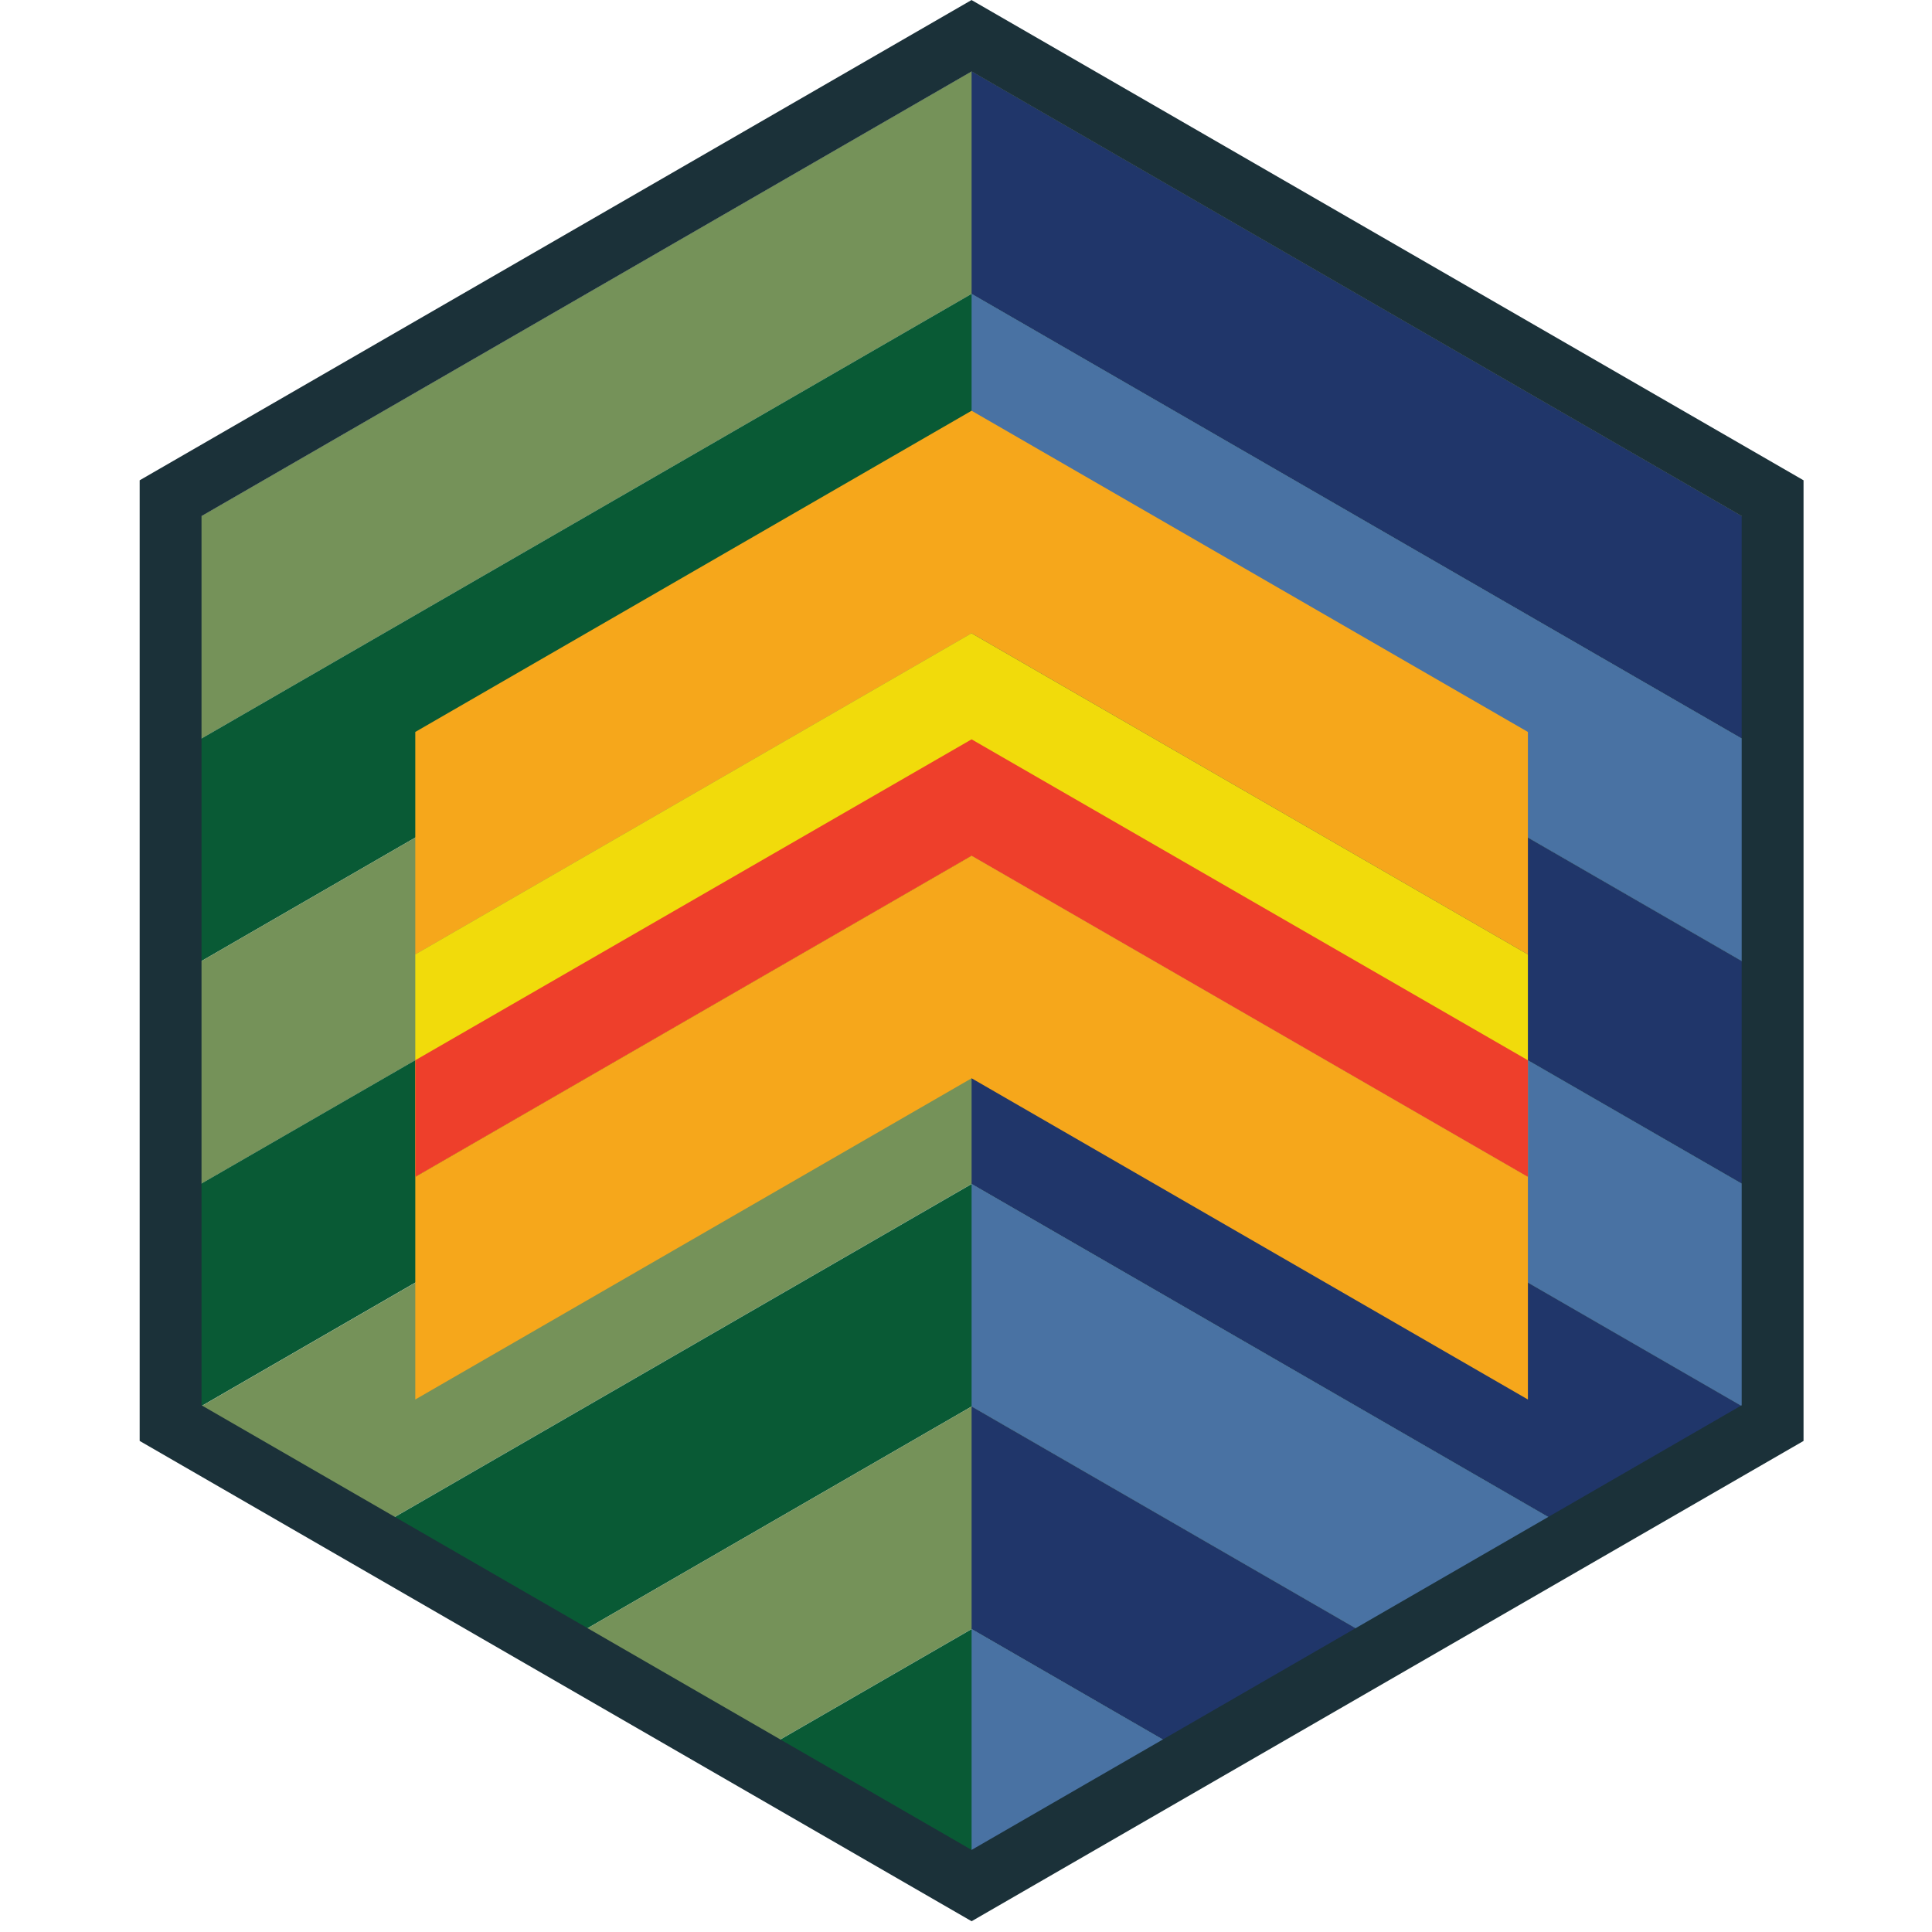
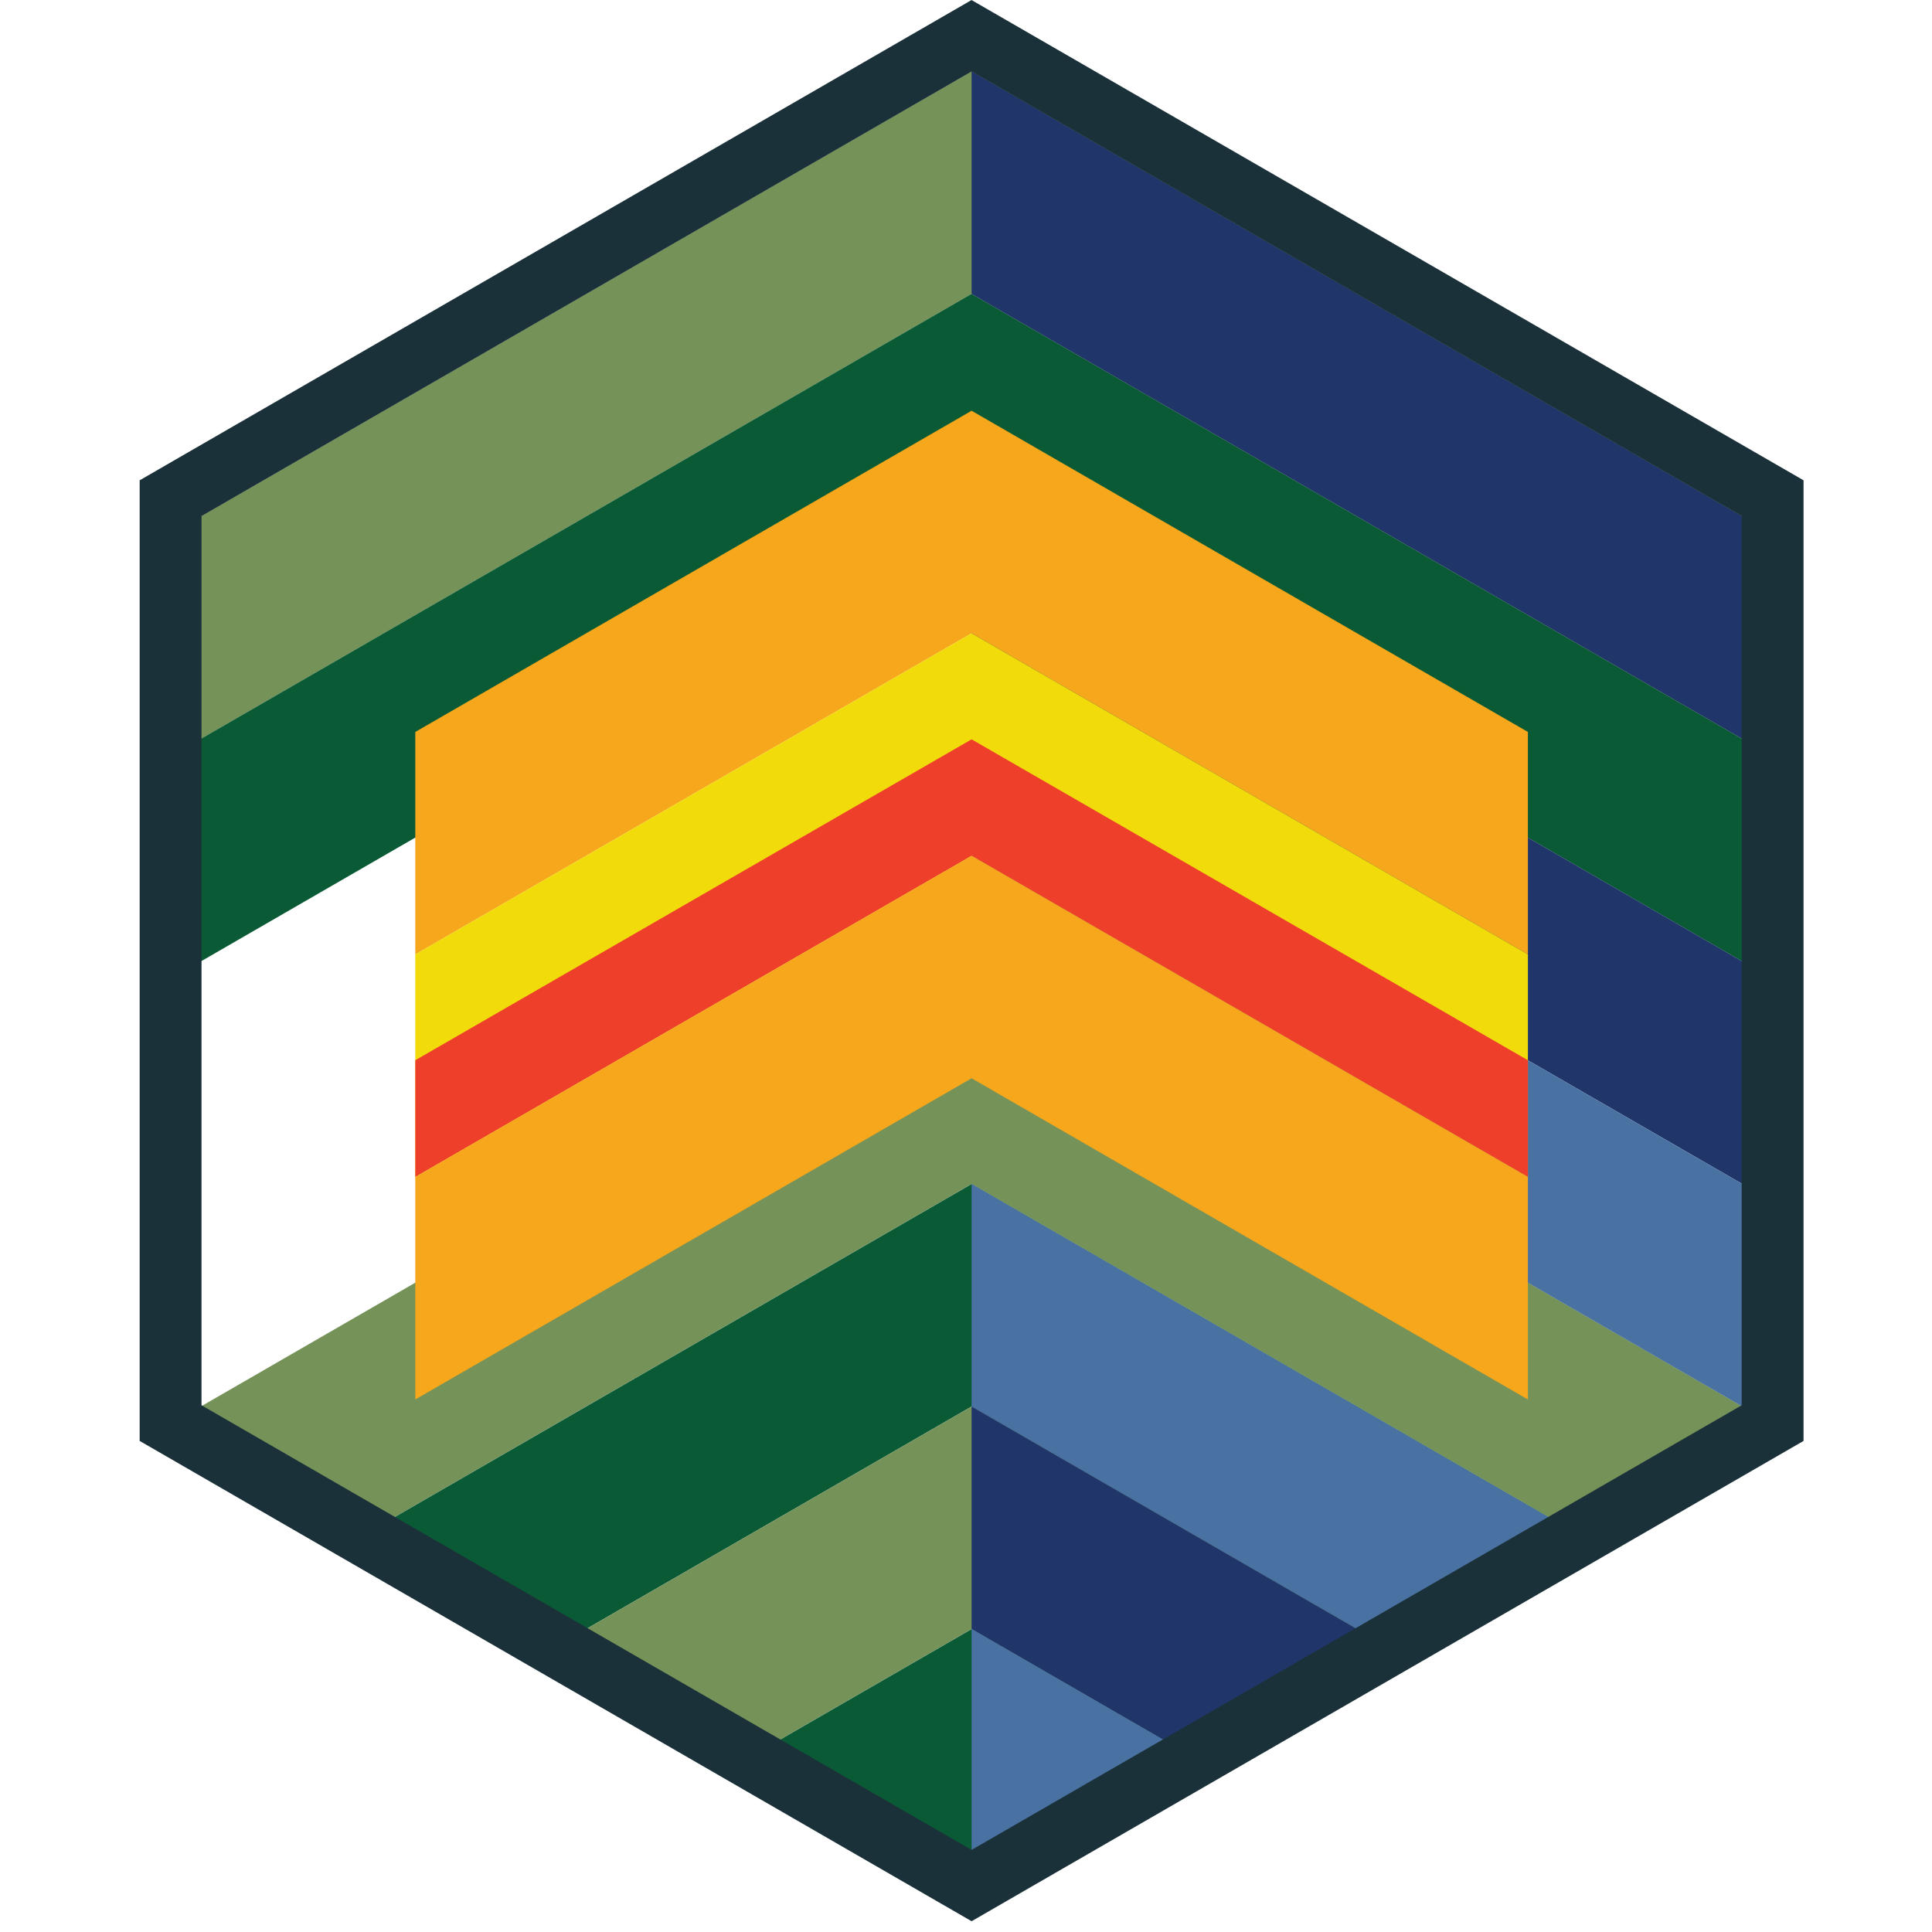
<svg xmlns="http://www.w3.org/2000/svg" width="120" height="120" viewBox="0 0 120 120" fill="none">
  <path d="M60.348 4.43L12.469 32.075V45.898L60.348 18.253L108.226 45.898V32.075L60.348 4.43Z" fill="#759259" />
  <path d="M12.464 45.898V59.721L60.343 32.075L108.221 59.721V45.898L60.343 18.253L12.464 45.898Z" fill="#095A35" />
-   <path d="M12.464 59.721V73.543L60.343 45.922L108.221 73.543V59.721L60.343 32.075L12.464 59.721Z" fill="#759259" />
-   <path d="M12.464 73.538V87.361L60.343 59.716L108.221 87.361V73.538L60.343 45.917L12.464 73.538Z" fill="#095A35" />
  <path d="M12.464 87.361C12.464 87.361 19.947 91.681 24.435 94.27L60.347 73.538L96.26 94.27L108.231 87.361L60.352 59.716L12.473 87.361H12.464Z" fill="#759259" />
  <path d="M60.347 87.361L84.289 101.183L96.26 94.274L60.347 73.543L24.435 94.274C28.923 96.868 30.42 97.729 36.406 101.183L60.347 87.361Z" fill="#095A35" />
  <path d="M36.406 101.183C42.391 104.638 43.889 105.504 48.377 108.092L60.348 101.183L72.318 108.092L84.289 101.183L60.348 87.361L36.406 101.183Z" fill="#759259" />
  <path d="M72.318 108.097L60.347 101.188L48.377 108.097C52.864 110.69 60.347 115.006 60.347 115.006L72.318 108.097Z" fill="#095A35" />
  <path d="M60.347 4.43V18.253L108.226 45.898V32.075L60.347 4.43Z" fill="#20366A" />
-   <path d="M60.347 32.075L108.226 59.721V45.898L60.347 18.253V32.075Z" fill="#4972A3" />
  <path d="M60.347 45.922L108.226 73.543V59.721L60.347 32.075V45.922Z" fill="#20366A" />
  <path d="M60.347 59.721L108.226 87.365V73.543L60.347 45.922V59.721Z" fill="#4972A3" />
-   <path d="M60.347 73.538L96.255 94.274L108.226 87.361L60.347 59.721V73.538Z" fill="#20366A" />
  <path d="M60.347 87.361L84.284 101.183L96.255 94.275L60.347 73.538V87.361Z" fill="#4972A3" />
  <path d="M60.347 101.183L72.318 108.097L84.284 101.183L60.347 87.361V101.183Z" fill="#20366A" />
  <path d="M72.318 108.097L60.347 101.183V115.006L72.318 108.097Z" fill="#4972A3" />
  <path d="M25.794 59.281L60.347 39.334L94.901 59.281V45.463L60.347 25.511L25.794 45.463V59.281Z" fill="#F6A71B" />
  <path d="M25.794 73.103L60.347 53.156L94.901 73.103V59.28L60.347 39.334L25.794 59.28V73.103Z" fill="#F1DB0B" />
  <path d="M25.794 73.103L60.347 53.156L94.901 73.103V65.854L60.347 45.922L25.794 65.854V73.103Z" fill="#EE3F2B" />
  <path d="M25.794 86.925L60.347 66.974L94.901 86.925V73.103L60.347 53.156L25.794 73.103V86.925Z" fill="#F6A71B" />
  <path d="M60.348 4.44L108.179 32.056V87.284L60.348 114.901L12.517 87.284V32.056L60.348 4.44ZM60.348 0L8.675 29.832V89.499L60.348 119.331L112.021 89.499V29.832L60.348 0.005V0Z" fill="#1B3139" />
</svg>